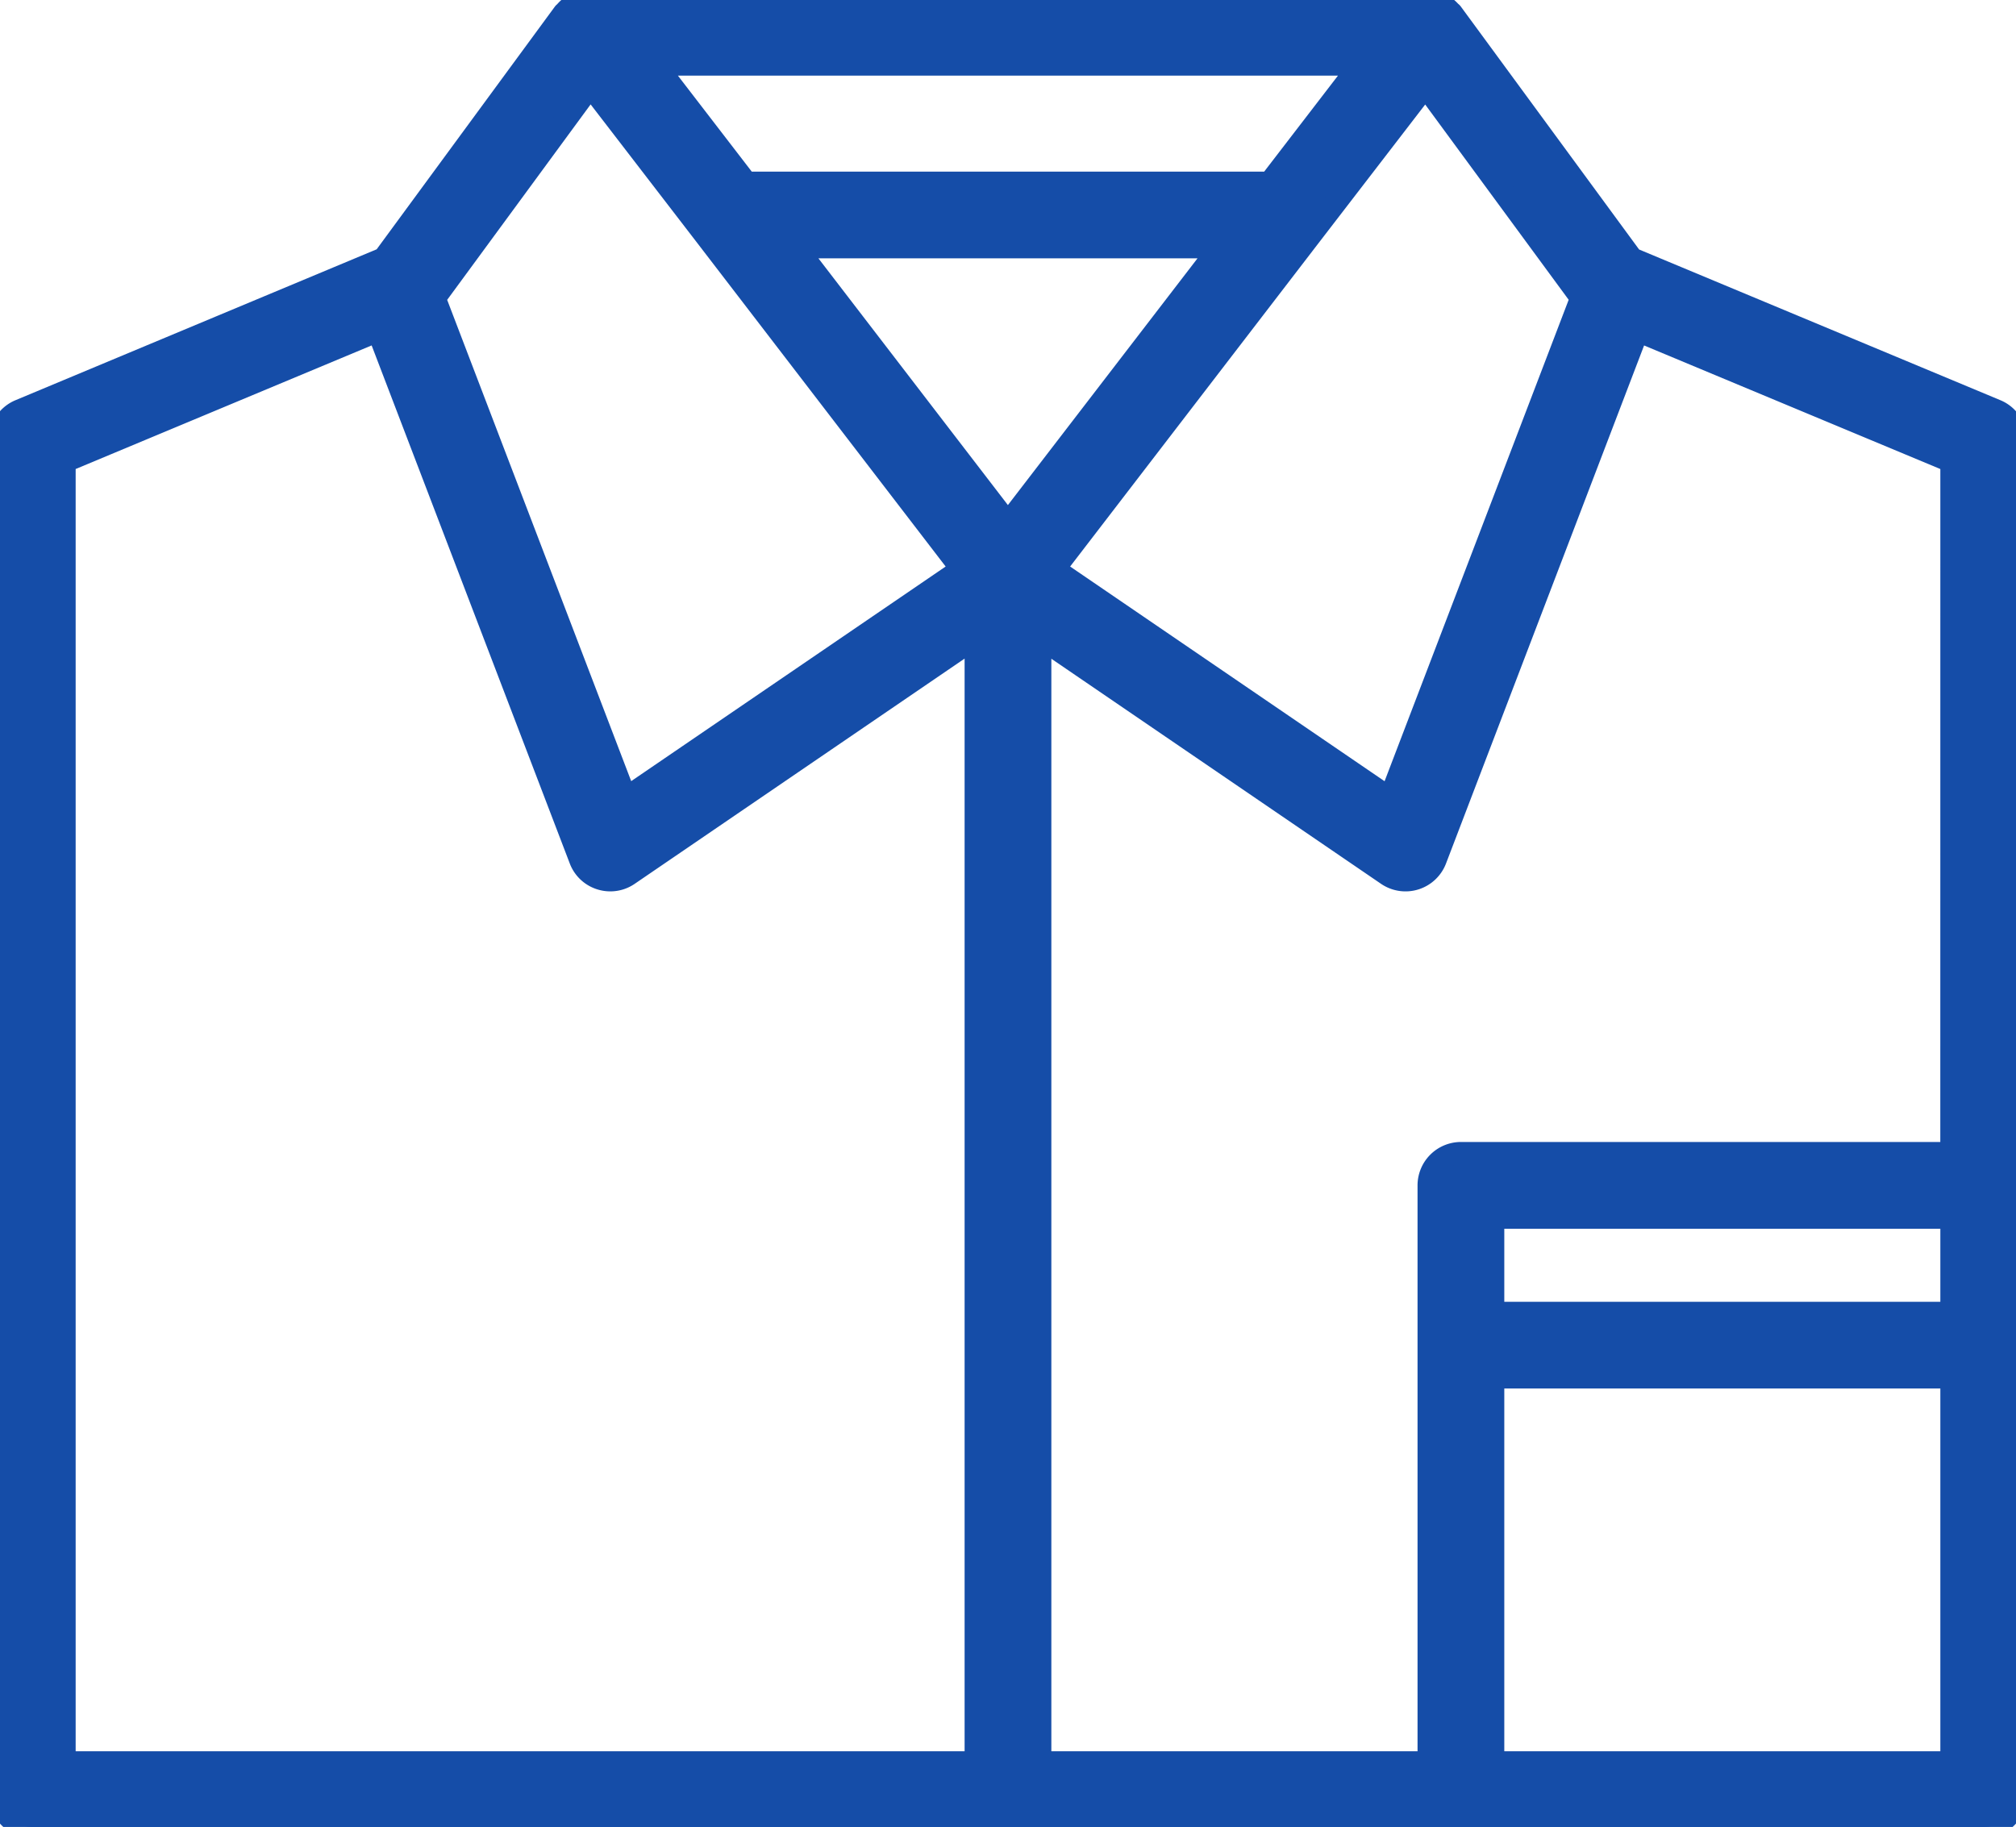
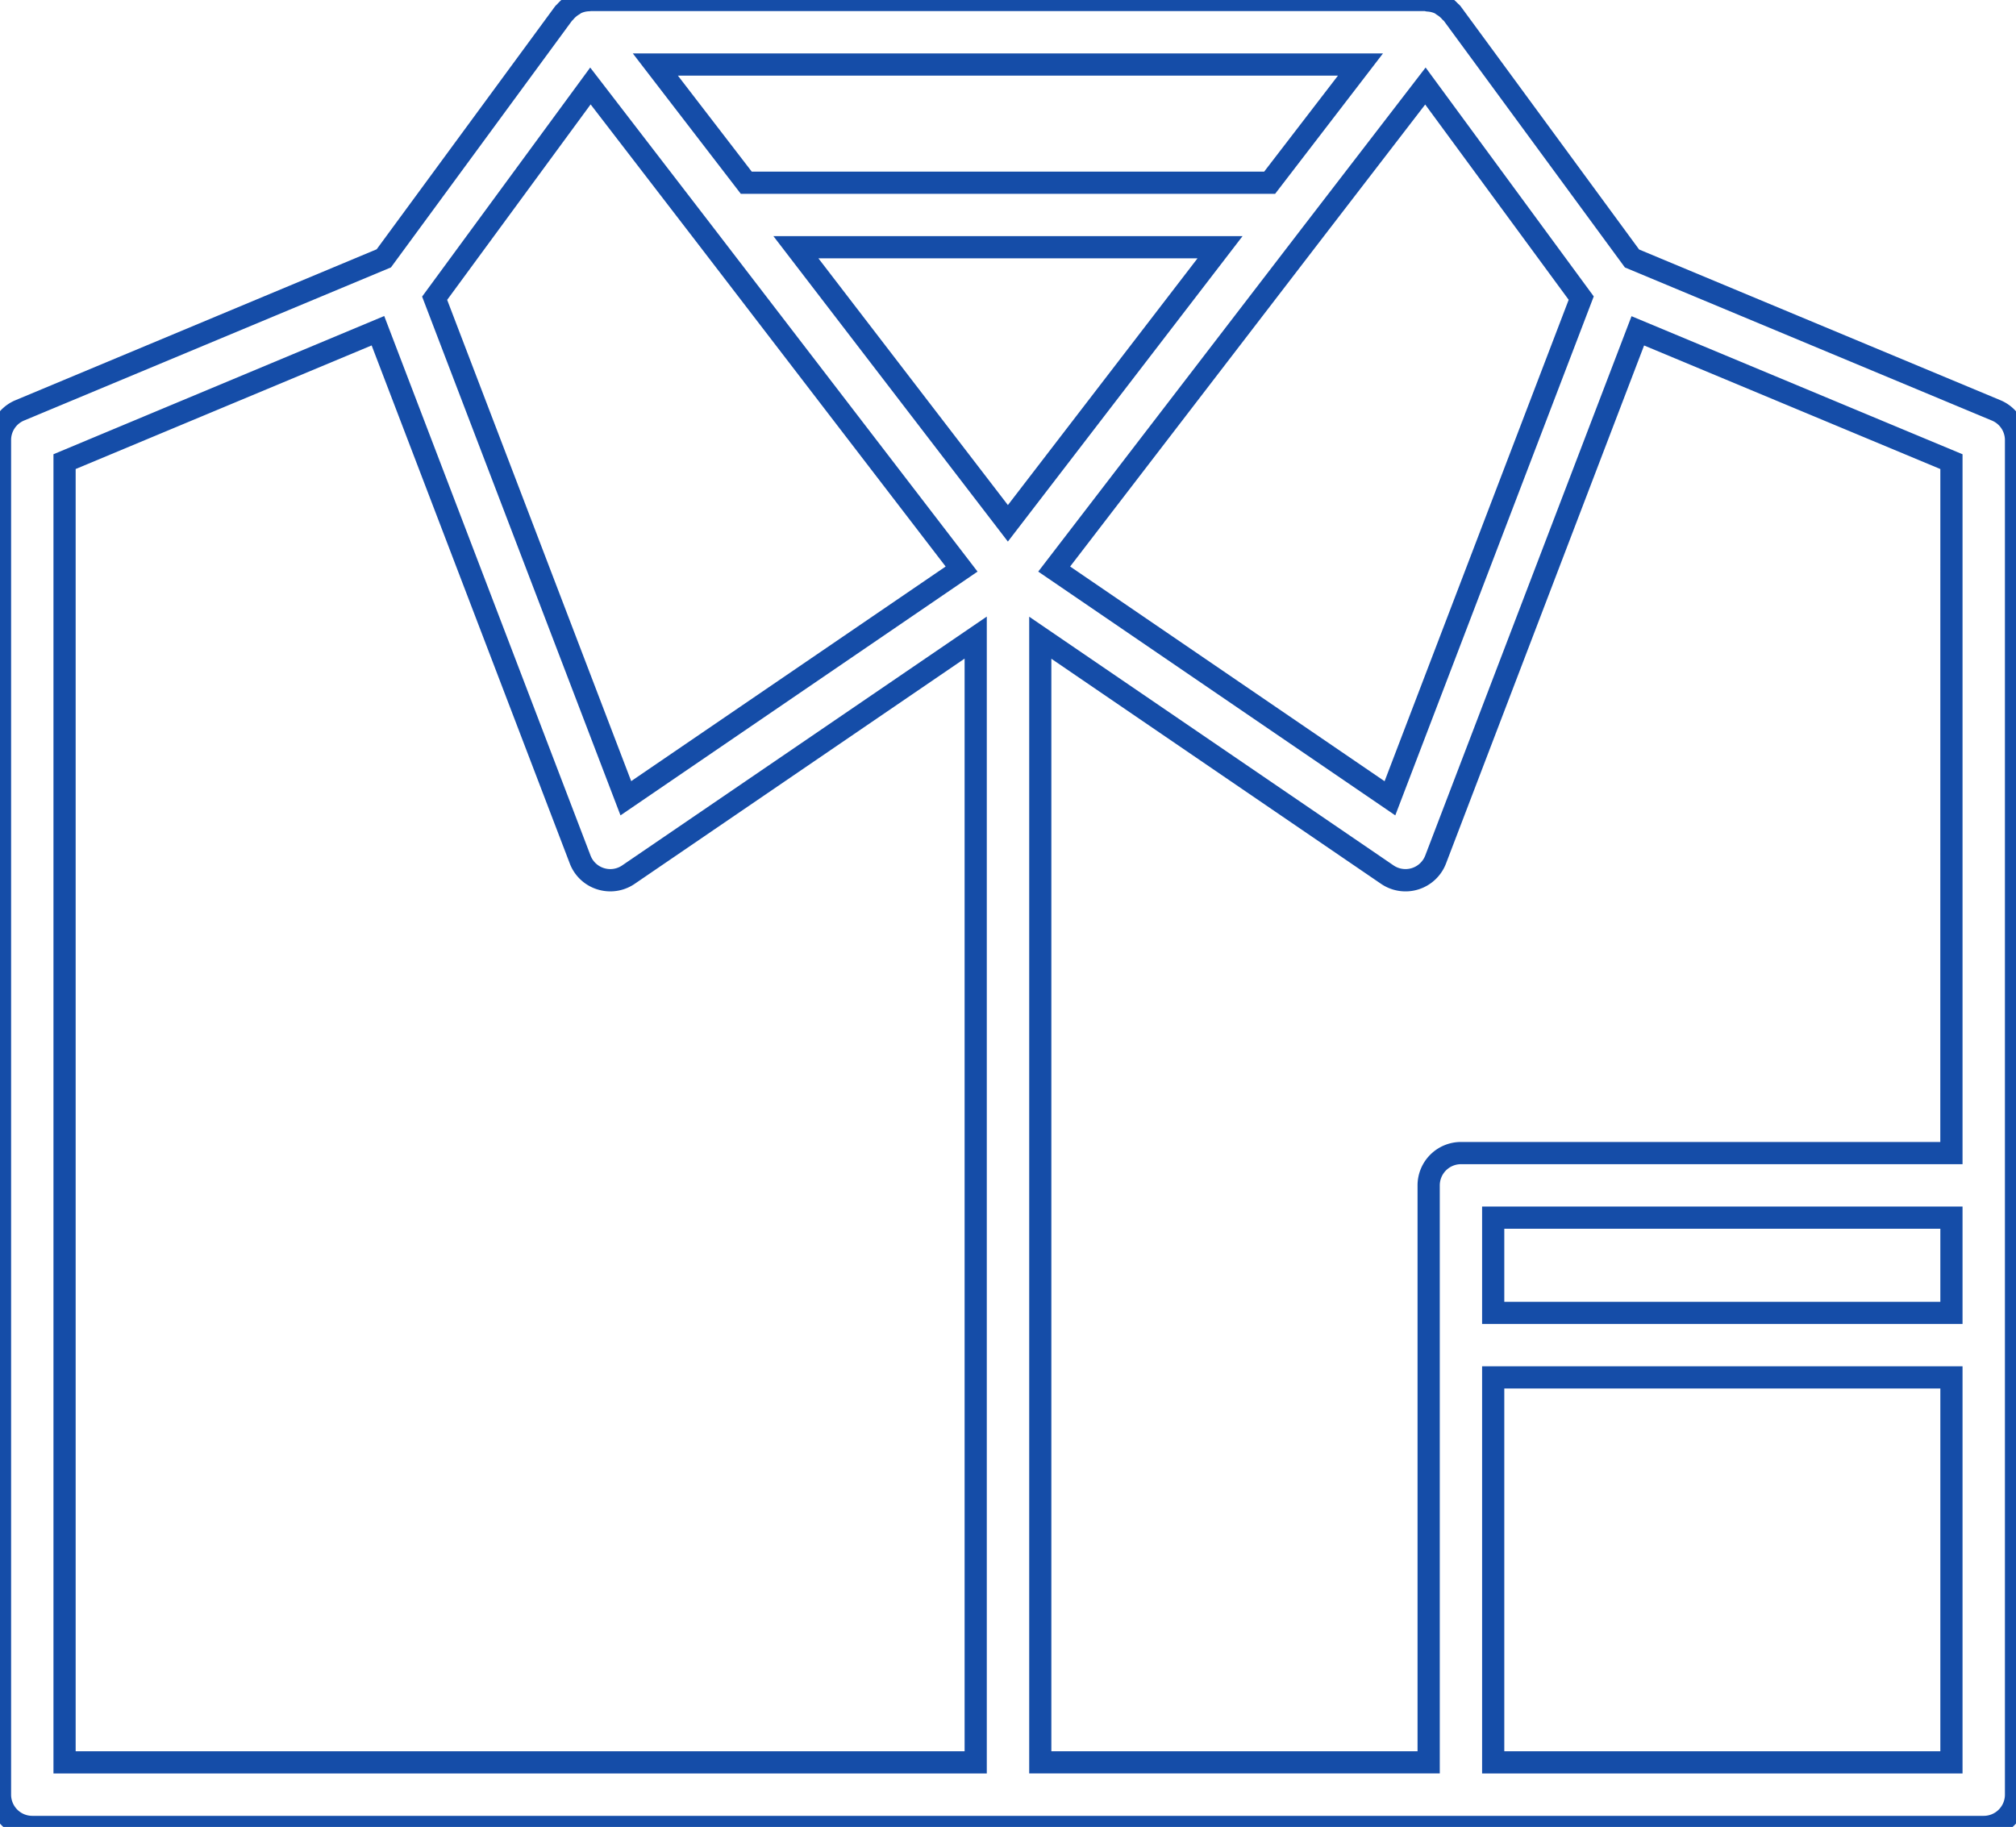
<svg xmlns="http://www.w3.org/2000/svg" width="90.839" height="82.333" viewBox="0 0 90.839 82.333">
  <defs>
    <clipPath id="a">
      <rect width="90.839" height="82.334" fill="#154da8" stroke="#154da8" stroke-width="1" />
    </clipPath>
  </defs>
  <g clip-path="url(#a)">
-     <path d="M89.944,18.492,73.536,11.647,65.425.594c-.019-.026-.052-.037-.072-.062a1.422,1.422,0,0,0-.324-.276,1.407,1.407,0,0,0-.159-.107,1.439,1.439,0,0,0-.53-.131c-.025,0-.046-.017-.071-.018H26.56c-.012,0-.022.008-.034.008a1.43,1.43,0,0,0-.582.144c-.042.02-.073.052-.113.076a1.432,1.432,0,0,0-.376.321c-.015.018-.038.026-.052.045l-8.108,11.05-16.4,6.85A1.453,1.453,0,0,0,0,19.835V80.879a1.455,1.455,0,0,0,1.455,1.455h87.93a1.455,1.455,0,0,0,1.455-1.455V19.835a1.456,1.456,0,0,0-.895-1.343M87.93,59.167H67.282V54.875H87.93Zm0-7.2h-22.1a1.455,1.455,0,0,0-1.455,1.455v26h-17.5V28.74L62.509,39.417a1.454,1.454,0,0,0,2.179-.681L73.8,14.91l14.131,5.9ZM59.07,10.578l5.157-6.7,7.021,9.559L62.629,35.976,47.5,25.646ZM57.209,8.236H33.628l-4.1-5.326H61.3ZM26.6,3.876l5.156,6.7h0L43.329,25.646,28.2,35.976,19.584,13.442Zm9.26,7.269h19.11L45.414,23.586ZM2.909,20.8l14.12-5.9L26.14,38.736a1.454,1.454,0,0,0,2.179.681L43.964,28.734v50.69H2.909ZM67.282,62.077H87.93V79.424H67.282Z" fill="#154da8" />
    <path d="M26.557-.5H64.274a.578.578,0,0,1,.154.023,1.922,1.922,0,0,1,.657.174,1.055,1.055,0,0,1,.187.118l.03.022a1.949,1.949,0,0,1,.4.334A.616.616,0,0,1,65.827.3l8.03,10.944,16.28,6.792a1.951,1.951,0,0,1,1.2,1.8V80.879a1.957,1.957,0,0,1-1.955,1.955H1.455A1.957,1.957,0,0,1-.5,80.879V19.835a1.948,1.948,0,0,1,1.2-1.8l16.272-6.8L25,.3a.584.584,0,0,1,.105-.109A1.934,1.934,0,0,1,25.568-.2l.01-.008A.87.87,0,0,1,25.727-.3a1.937,1.937,0,0,1,.724-.191.535.535,0,0,1,.1-.011ZM64.2.5H26.618a.531.531,0,0,1-.075.008.922.922,0,0,0-.363.086h0a1.023,1.023,0,0,1-.089.061.939.939,0,0,0-.247.209.562.562,0,0,1-.074.075L17.616,12.051l-16.529,6.9a.951.951,0,0,0-.587.881V80.879a.956.956,0,0,0,.955.955h87.93a.956.956,0,0,0,.955-.955V19.835a.953.953,0,0,0-.588-.882l-16.536-6.9L65.059.94a.613.613,0,0,1-.088-.085.93.93,0,0,0-.214-.179c-.034-.022-.063-.044-.086-.061L64.647.6a.952.952,0,0,0-.339-.08A.571.571,0,0,1,64.2.5ZM28.515,2.409h33.8L57.455,8.736H33.381Zm31.772,1H30.546l3.328,4.326H56.962Zm3.95-.366,7.576,10.315L62.87,36.746,46.782,25.76,58.673,10.273ZM70.683,13.51l-6.465-8.8-4.751,6.175L48.219,25.531l14.169,9.676ZM26.594,3.044l5.563,7.23L44.047,25.76,27.959,36.746,19.02,13.366ZM31.379,10.9l-.016-.021-4.75-6.174-6.464,8.809,8.292,21.689L42.61,25.531Zm3.47-.258H55.988L45.414,24.407Zm19.11,1H36.877l8.538,11.12Zm-36.646,2.6,9.295,24.311a.949.949,0,0,0,.606.57.964.964,0,0,0,.286.044A.944.944,0,0,0,28.036,39L44.464,27.787V79.924H2.409V20.471ZM27.5,40.171a1.965,1.965,0,0,1-.583-.089,1.943,1.943,0,0,1-1.243-1.167L16.746,15.567,3.409,21.137V78.924H43.464V29.681L28.6,39.83A1.939,1.939,0,0,1,27.5,40.171ZM73.515,14.25,88.43,20.472V52.466h-22.6a.956.956,0,0,0-.955.955v26.5h-18.5V27.793L62.791,39a.954.954,0,0,0,1.43-.447ZM87.43,21.138,74.081,15.569,65.156,38.915a1.954,1.954,0,0,1-2.929.915L47.373,29.687V78.924h16.5V53.42a1.957,1.957,0,0,1,1.955-1.955h21.6ZM66.782,54.375H88.43v5.292H66.782Zm20.648,1H67.782v3.292H87.43Zm-20.648,6.2H88.43V79.924H66.782Zm20.648,1H67.782V78.924H87.43Z" fill="#154da8" />
  </g>
</svg>